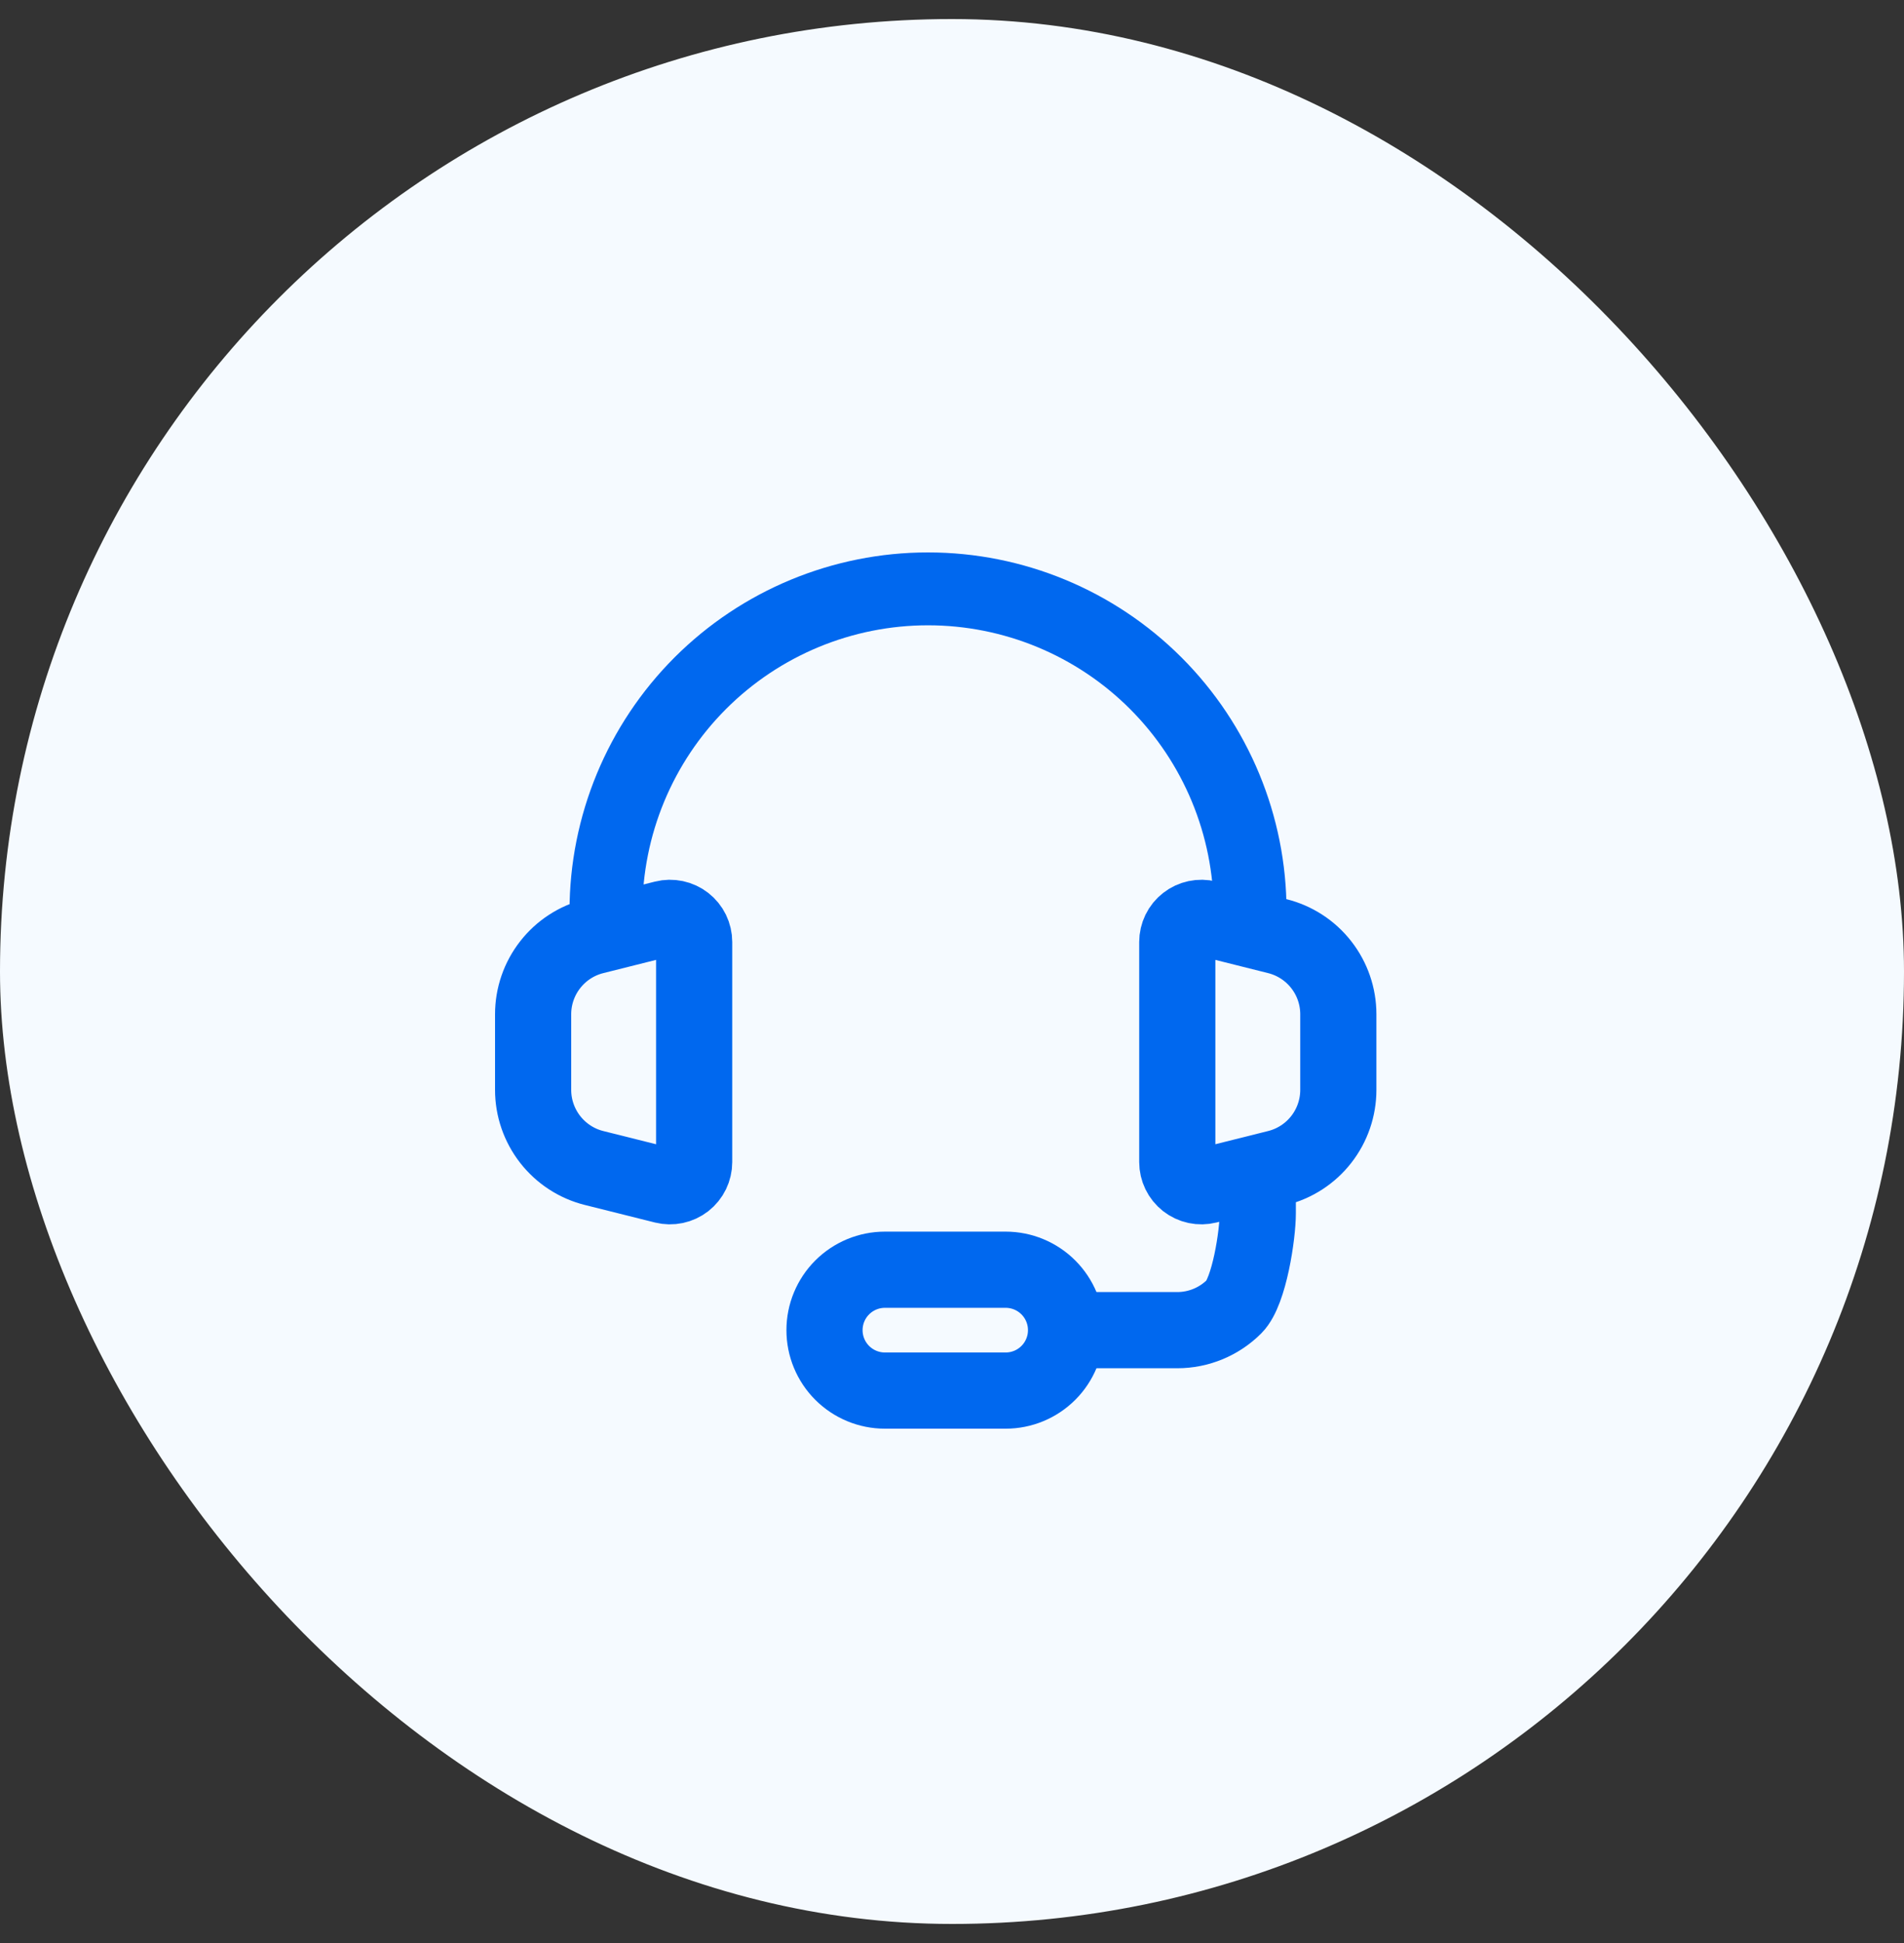
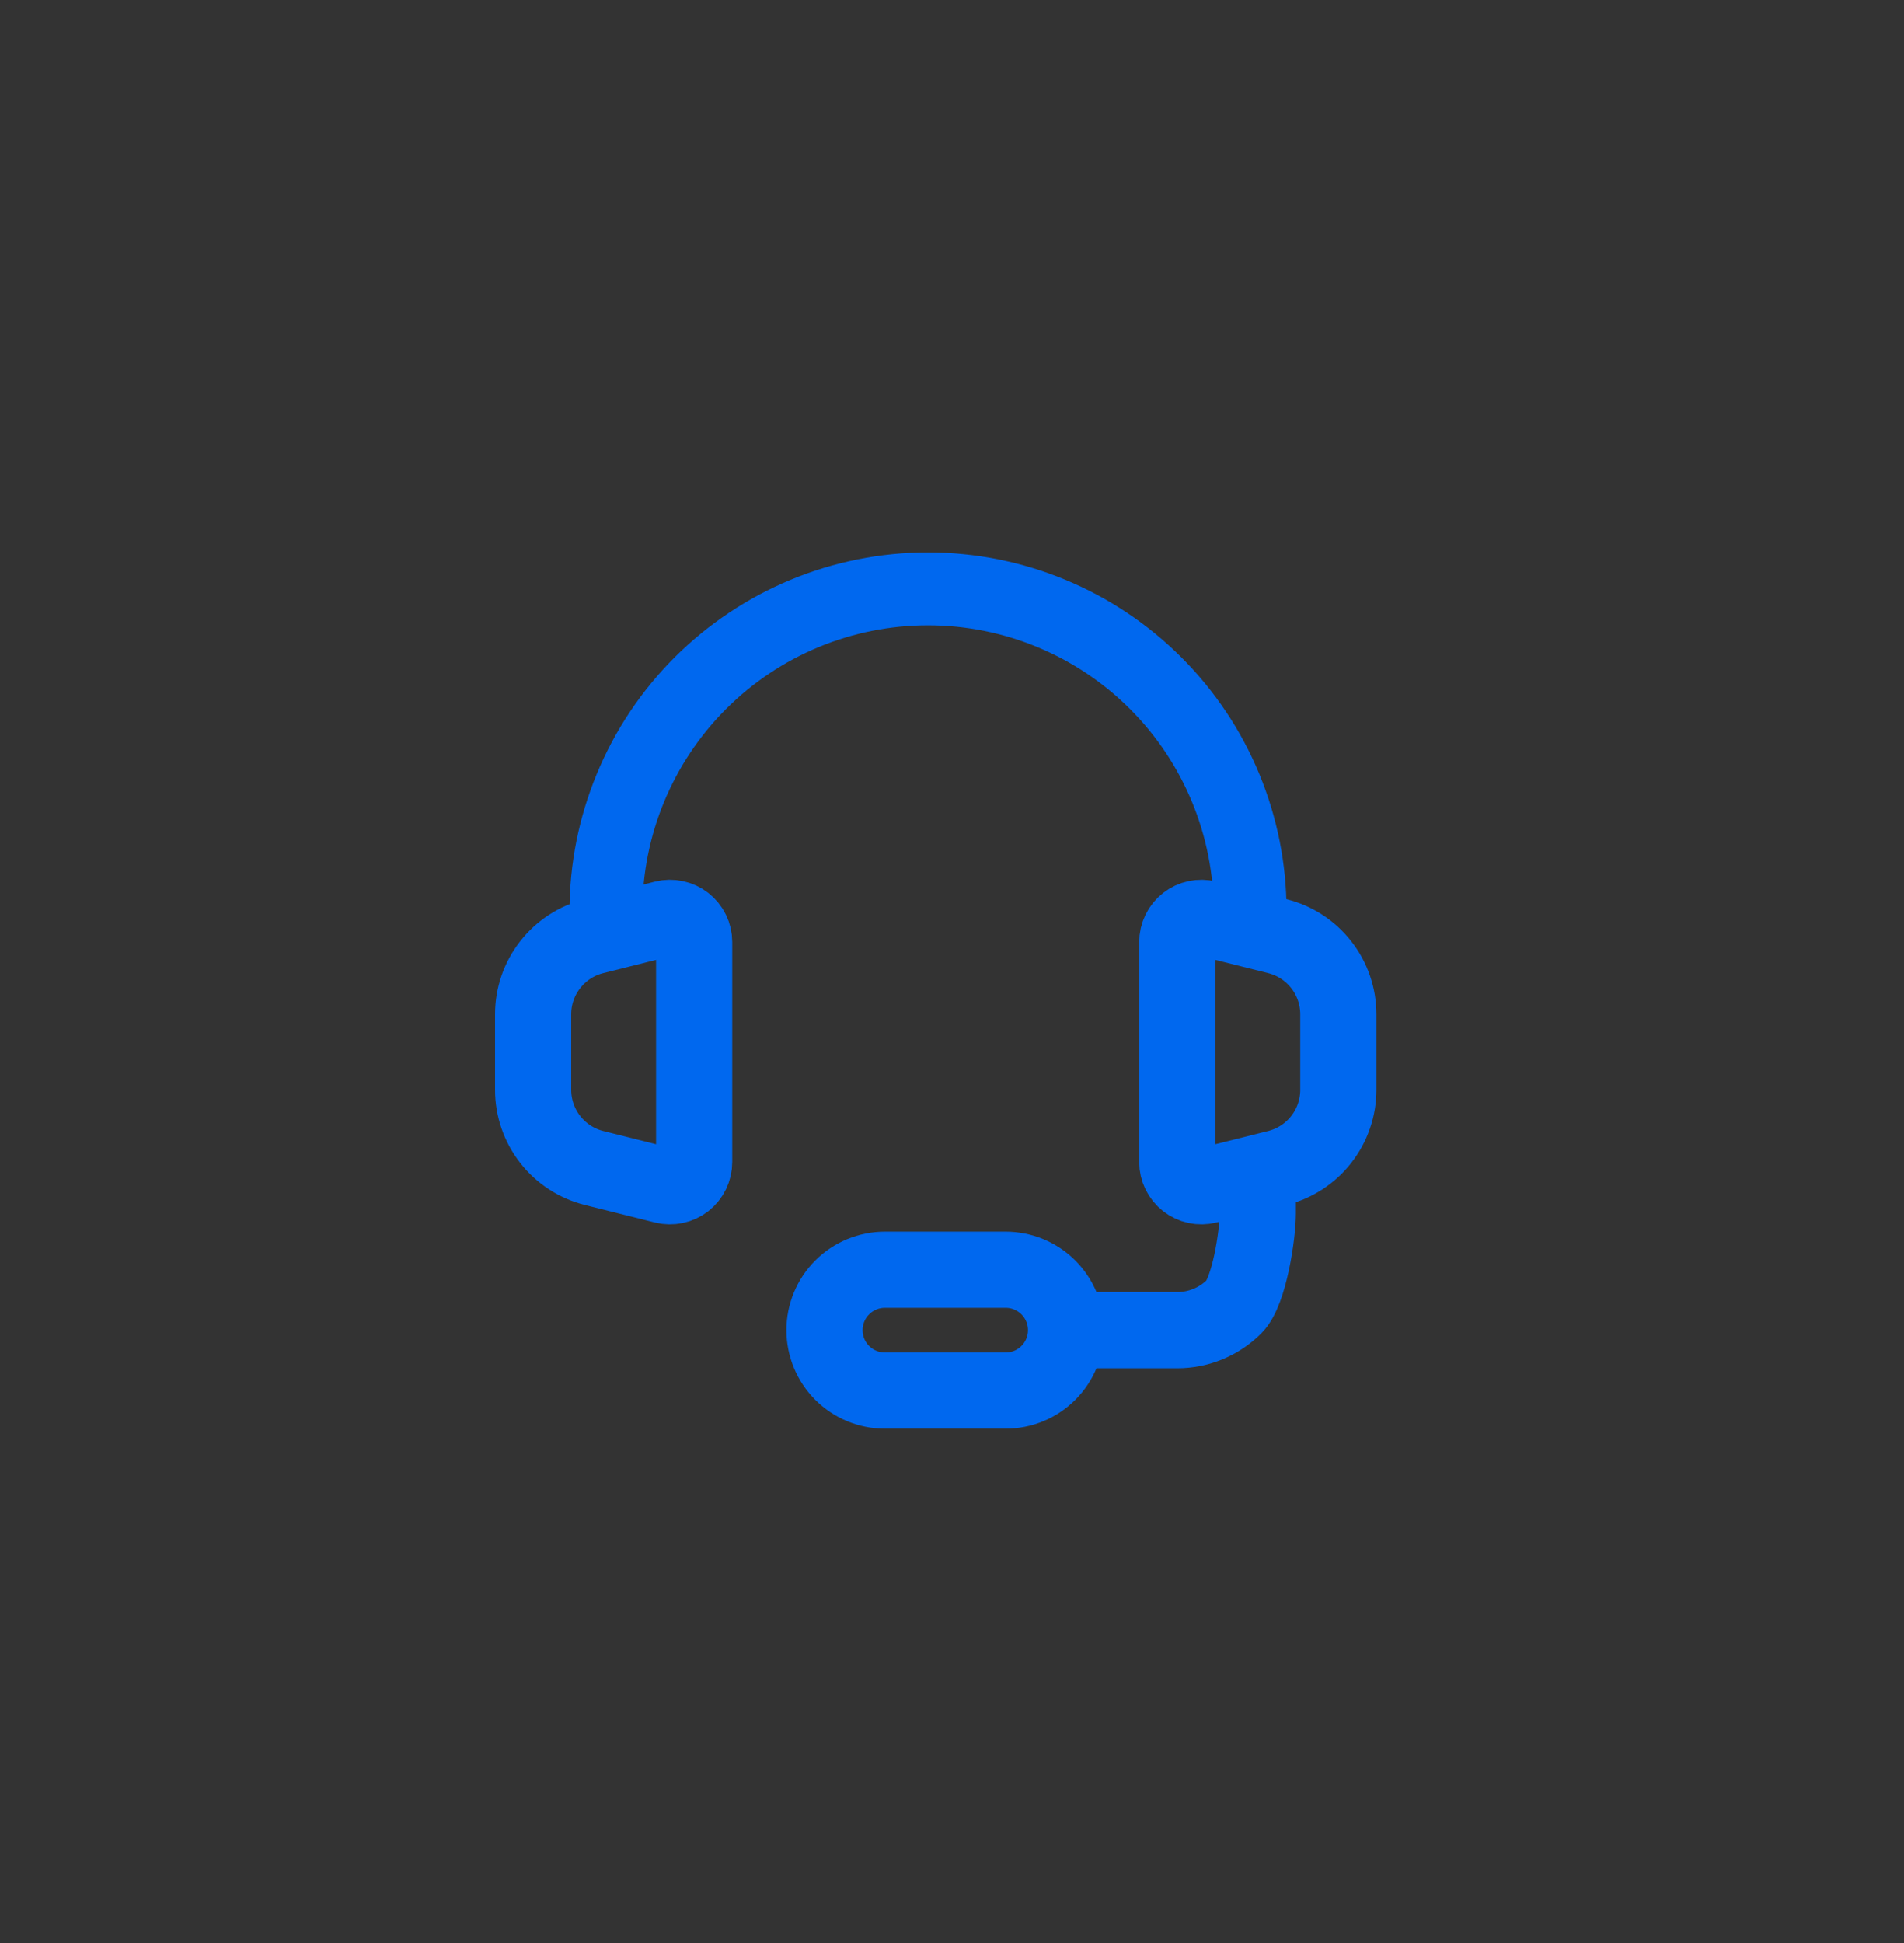
<svg xmlns="http://www.w3.org/2000/svg" width="50" height="51" viewBox="0 0 50 51" fill="none">
  <rect x="0" y="0" width="50" height="51" fill="#333333" stroke="none" />
-   <rect y="0.5" width="50" height="50" rx="25" fill="#F5FAFF" />
  <path fill-rule="evenodd" clip-rule="evenodd" d="M17.713 17.257C19.479 15.492 21.874 14.5 24.37 14.5C26.867 14.5 29.262 15.492 31.027 17.257C32.793 19.023 33.785 21.418 33.785 23.914C33.785 24.443 33.357 24.871 32.828 24.871C32.3 24.871 31.872 24.443 31.872 23.914C31.872 21.925 31.081 20.017 29.675 18.61C28.268 17.203 26.36 16.413 24.37 16.413C22.381 16.413 20.473 17.203 19.066 18.61C17.66 20.017 16.869 21.925 16.869 23.914C16.869 24.443 16.441 24.871 15.913 24.871C15.384 24.871 14.956 24.443 14.956 23.914C14.956 21.418 15.948 19.023 17.713 17.257Z" fill="#0068EF" />
  <path d="M33.03 31.315V31.843C33.03 32.404 32.807 33.898 32.411 34.295C32.014 34.691 31.477 34.914 30.916 34.914H28.348M14 28.606V26.623C14 26.151 14.158 25.693 14.448 25.322C14.738 24.95 15.144 24.686 15.602 24.572L17.441 24.111C17.535 24.087 17.632 24.086 17.727 24.106C17.821 24.126 17.909 24.167 17.985 24.226C18.061 24.285 18.122 24.361 18.165 24.448C18.207 24.535 18.229 24.63 18.229 24.726V30.502C18.229 30.598 18.207 30.693 18.165 30.78C18.123 30.867 18.061 30.943 17.985 31.003C17.909 31.062 17.82 31.103 17.726 31.123C17.632 31.143 17.534 31.141 17.44 31.118L15.601 30.658C15.143 30.544 14.738 30.279 14.448 29.908C14.158 29.536 14 29.078 14 28.607V28.606ZM35.145 28.606V26.623C35.145 26.151 34.987 25.693 34.697 25.322C34.407 24.95 34 24.686 33.543 24.572L31.703 24.111C31.61 24.087 31.512 24.086 31.418 24.106C31.324 24.126 31.235 24.167 31.16 24.226C31.084 24.285 31.022 24.361 30.98 24.448C30.938 24.535 30.916 24.63 30.916 24.726V30.502C30.916 30.598 30.938 30.693 30.98 30.78C31.022 30.867 31.083 30.942 31.159 31.002C31.235 31.061 31.323 31.103 31.418 31.123C31.512 31.143 31.61 31.141 31.703 31.118L33.543 30.658C34 30.544 34.407 30.28 34.697 29.908C34.987 29.537 35.145 29.078 35.145 28.607V28.606Z" stroke="#0068EF" stroke-width="2" />
  <path d="M26.409 36.5H23.238C22.817 36.5 22.414 36.333 22.116 36.035C21.819 35.738 21.652 35.335 21.652 34.914C21.652 34.493 21.819 34.09 22.116 33.793C22.414 33.495 22.817 33.328 23.238 33.328H26.409C26.83 33.328 27.233 33.495 27.531 33.793C27.828 34.09 27.995 34.493 27.995 34.914C27.995 35.335 27.828 35.738 27.531 36.035C27.233 36.333 26.83 36.5 26.409 36.5Z" stroke="#0068EF" stroke-width="2" />
</svg>